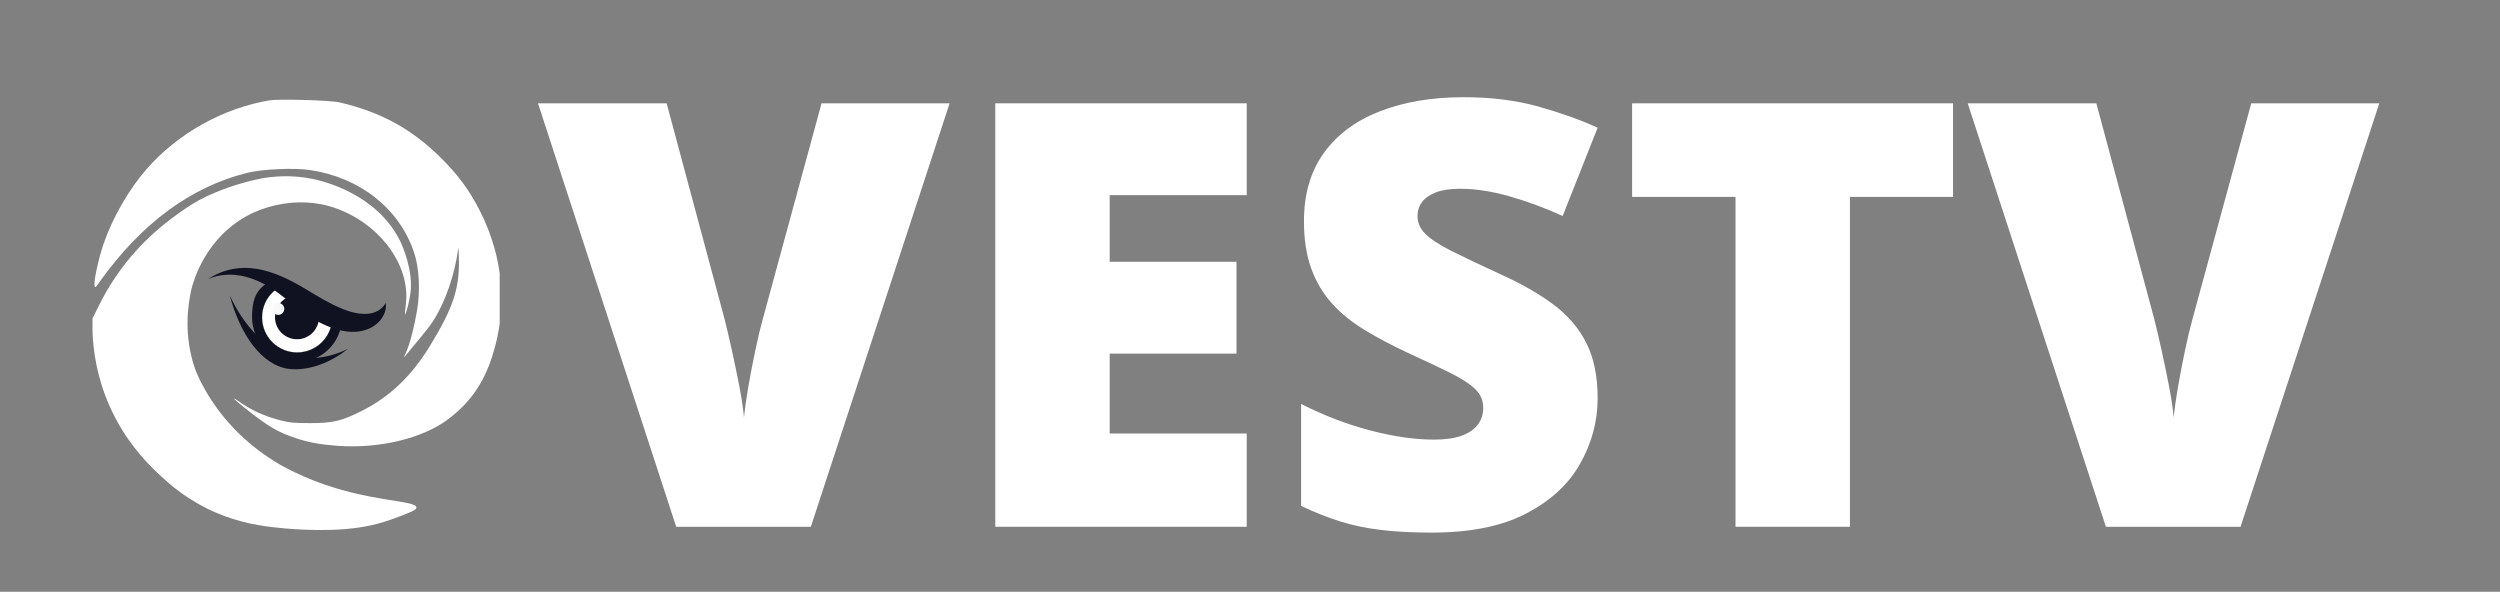
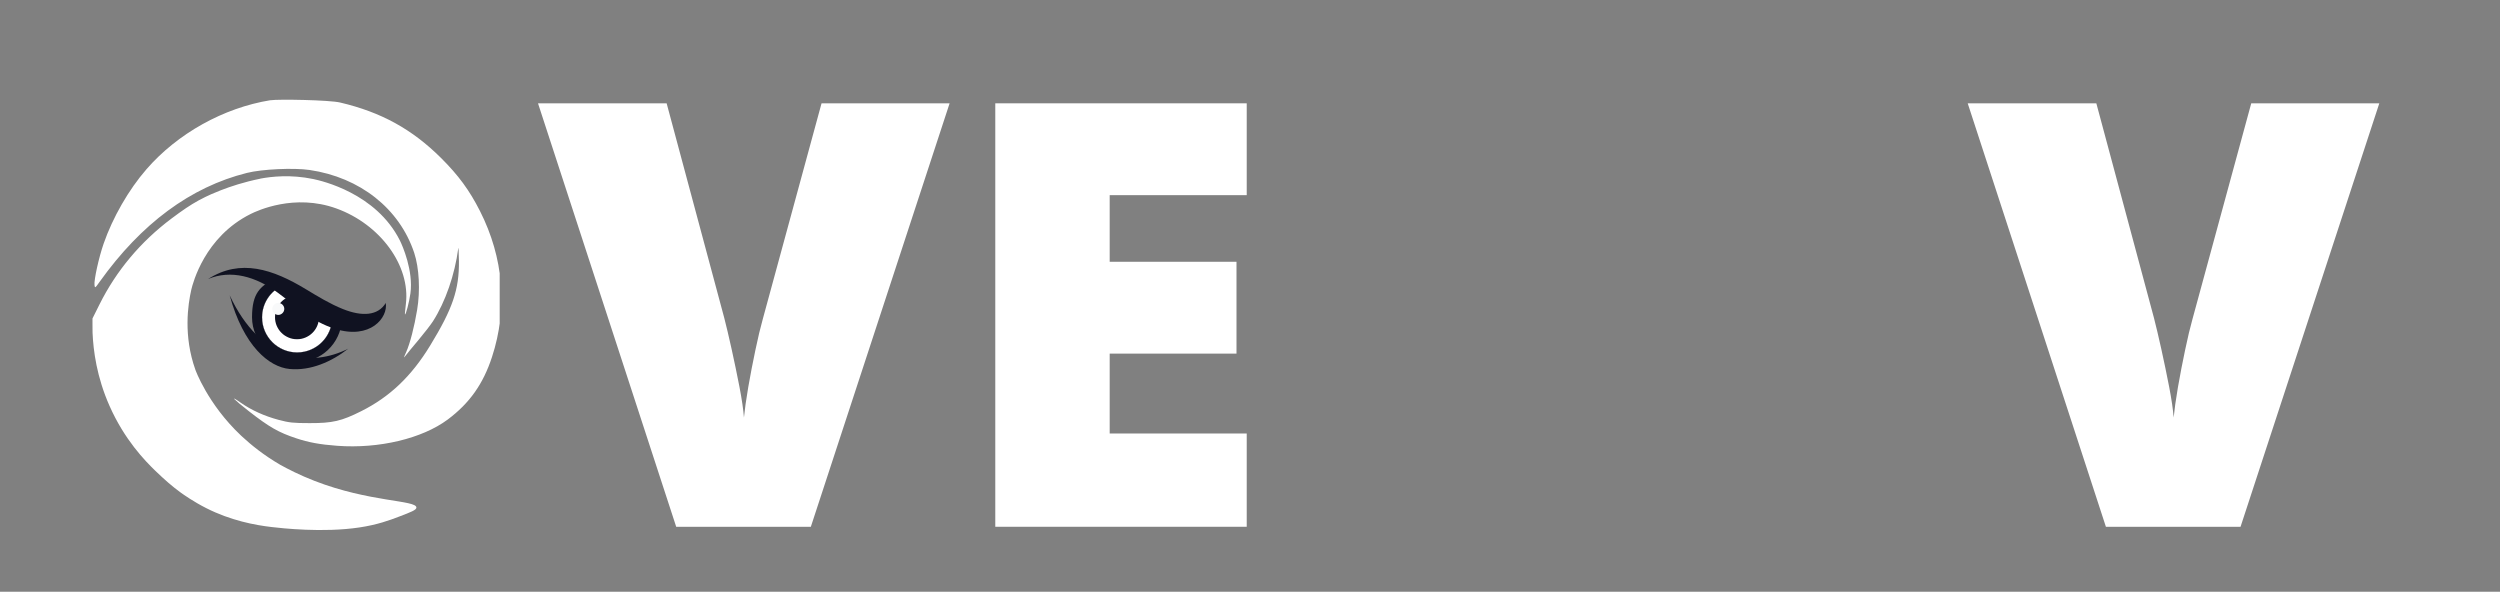
<svg xmlns="http://www.w3.org/2000/svg" width="545" zoomAndPan="magnify" viewBox="0 0 408.75 96.75" height="129" preserveAspectRatio="xMidYMid meet" version="1.0">
  <rect x="0" y="0" width="408.75" height="96.75" fill="#808080" stroke="none" />
  <defs>
    <g />
    <clipPath id="edea5d3aa8">
      <path d="M 15.121 16.023 L 81.699 16.023 L 81.699 86.832 L 15.121 86.832 Z M 15.121 16.023 " clip-rule="nonzero" />
    </clipPath>
    <clipPath id="2f7e615e28">
      <path d="M 34.039 43.758 L 63.129 43.758 L 63.129 54.316 L 34.039 54.316 Z M 34.039 43.758 " clip-rule="nonzero" />
    </clipPath>
  </defs>
  <g fill="#ffffff" fill-opacity="1">
    <g transform="translate(87.964, 86.127)">
      <g>
        <path d="M 67.297 -69.234 L 44.609 0 L 22.594 0 L 0 -69.234 L 21.031 -69.234 L 30.453 -34.141 C 30.797 -32.816 31.195 -31.117 31.656 -29.047 C 32.113 -26.984 32.539 -24.926 32.938 -22.875 C 33.332 -20.82 33.578 -19.148 33.672 -17.859 C 33.797 -19.148 34.031 -20.805 34.375 -22.828 C 34.727 -24.848 35.117 -26.875 35.547 -28.906 C 35.973 -30.945 36.375 -32.629 36.75 -33.953 L 46.359 -69.234 Z M 67.297 -69.234 " />
      </g>
    </g>
  </g>
  <g fill="#ffffff" fill-opacity="1">
    <g transform="translate(155.245, 86.127)">
      <g>
        <path d="M 48.594 0 L 7.484 0 L 7.484 -69.234 L 48.594 -69.234 L 48.594 -54.219 L 26.188 -54.219 L 26.188 -43.328 L 46.922 -43.328 L 46.922 -28.312 L 26.188 -28.312 L 26.188 -15.25 L 48.594 -15.25 Z M 48.594 0 " />
      </g>
    </g>
  </g>
  <g fill="#ffffff" fill-opacity="1">
    <g transform="translate(208.464, 86.127)">
      <g>
-         <path d="M 52.75 -21.031 C 52.75 -17.27 51.801 -13.707 49.906 -10.344 C 48.02 -6.977 45.078 -4.254 41.078 -2.172 C 37.086 -0.086 31.938 0.953 25.625 0.953 C 22.469 0.953 19.695 0.805 17.312 0.516 C 14.926 0.234 12.707 -0.227 10.656 -0.875 C 8.602 -1.52 6.473 -2.363 4.266 -3.406 L 4.266 -20.078 C 8.016 -18.18 11.801 -16.734 15.625 -15.734 C 19.445 -14.742 22.906 -14.25 26 -14.25 C 27.863 -14.25 29.383 -14.469 30.562 -14.906 C 31.75 -15.352 32.625 -15.961 33.188 -16.734 C 33.758 -17.516 34.047 -18.41 34.047 -19.422 C 34.047 -20.617 33.625 -21.633 32.781 -22.469 C 31.945 -23.301 30.613 -24.176 28.781 -25.094 C 26.957 -26.008 24.547 -27.148 21.547 -28.516 C 18.992 -29.711 16.68 -30.941 14.609 -32.203 C 12.535 -33.461 10.766 -34.906 9.297 -36.531 C 7.836 -38.156 6.711 -40.055 5.922 -42.234 C 5.129 -44.422 4.734 -46.992 4.734 -49.953 C 4.734 -54.41 5.828 -58.145 8.016 -61.156 C 10.211 -64.176 13.273 -66.441 17.203 -67.953 C 21.141 -69.473 25.68 -70.234 30.828 -70.234 C 35.336 -70.234 39.398 -69.727 43.016 -68.719 C 46.629 -67.707 49.875 -66.551 52.75 -65.25 L 47.031 -50.812 C 44.062 -52.164 41.141 -53.242 38.266 -54.047 C 35.391 -54.859 32.723 -55.266 30.266 -55.266 C 28.648 -55.266 27.328 -55.066 26.297 -54.672 C 25.273 -54.273 24.52 -53.742 24.031 -53.078 C 23.539 -52.422 23.297 -51.664 23.297 -50.812 C 23.297 -49.738 23.711 -48.773 24.547 -47.922 C 25.391 -47.066 26.797 -46.141 28.766 -45.141 C 30.742 -44.148 33.438 -42.867 36.844 -41.297 C 40.219 -39.773 43.086 -38.141 45.453 -36.391 C 47.828 -34.641 49.633 -32.539 50.875 -30.094 C 52.125 -27.645 52.75 -24.625 52.75 -21.031 Z M 52.75 -21.031 " />
-       </g>
+         </g>
    </g>
  </g>
  <g fill="#ffffff" fill-opacity="1">
    <g transform="translate(264.429, 86.127)">
      <g>
-         <path d="M 38.031 0 L 19.328 0 L 19.328 -53.938 L 2.422 -53.938 L 2.422 -69.234 L 54.891 -69.234 L 54.891 -53.938 L 38.031 -53.938 Z M 38.031 0 " />
-       </g>
+         </g>
    </g>
  </g>
  <g fill="#ffffff" fill-opacity="1">
    <g transform="translate(321.72, 86.127)">
      <g>
        <path d="M 67.297 -69.234 L 44.609 0 L 22.594 0 L 0 -69.234 L 21.031 -69.234 L 30.453 -34.141 C 30.797 -32.816 31.195 -31.117 31.656 -29.047 C 32.113 -26.984 32.539 -24.926 32.938 -22.875 C 33.332 -20.82 33.578 -19.148 33.672 -17.859 C 33.797 -19.148 34.031 -20.805 34.375 -22.828 C 34.727 -24.848 35.117 -26.875 35.547 -28.906 C 35.973 -30.945 36.375 -32.629 36.75 -33.953 L 46.359 -69.234 Z M 67.297 -69.234 " />
      </g>
    </g>
  </g>
  <g clip-path="url(#edea5d3aa8)">
    <path fill="#ffffff" d="M 33.773 -1.543 C 33.387 -1.355 34.816 -1.363 34.594 -1.5 M 44.215 16.383 C 36.551 17.629 29.023 21.824 23.938 27.684 C 21.043 31.008 18.422 35.57 16.941 39.844 C 16.156 42.113 15.355 45.746 15.449 46.594 C 15.516 47.141 15.539 47.137 16.293 46.07 C 23.109 36.535 31.168 30.574 40.367 28.273 C 42.836 27.652 48.004 27.414 50.605 27.789 C 58.863 29 65.316 34.102 67.723 41.34 C 68.535 43.805 68.73 47.508 68.203 50.652 C 67.742 53.438 67.031 56.18 66.418 57.547 C 65.973 58.551 65.957 58.613 66.34 58.117 C 66.57 57.809 67.527 56.648 68.457 55.547 C 69.383 54.441 70.434 53.078 70.789 52.531 C 72.824 49.344 74.363 44.91 74.926 40.605 C 74.969 40.277 75.012 41.219 75.035 42.695 C 75.082 47.328 74.02 50.461 70.332 56.496 C 67.273 61.516 63.727 64.891 59.062 67.227 C 55.832 68.848 54.379 69.188 50.613 69.18 C 47.914 69.18 47.289 69.105 45.547 68.645 C 43.211 68.02 41.129 67.078 39.316 65.812 C 37.445 64.5 38.199 65.285 40.668 67.215 C 44.023 69.832 45.539 70.703 48.434 71.66 C 50.477 72.34 52.305 72.676 55.129 72.887 C 61.957 73.395 69.016 71.711 73.207 68.59 C 76.77 65.926 79.008 62.773 80.445 58.355 C 83.035 50.445 82.344 42.133 78.48 34.512 C 76.754 31.109 74.953 28.66 72.105 25.824 C 67.375 21.125 62.316 18.34 55.625 16.766 C 53.848 16.34 45.426 16.195 44.23 16.391 M 42.57 29.215 C 39.863 29.762 37.676 30.496 36.09 31.113 C 35.266 31.438 34.02 31.93 32.473 32.77 C 31.117 33.512 29.816 34.398 28.051 35.723 C 22.98 39.527 19.008 44.27 16.266 49.777 L 15.113 52.086 C 15.121 52.855 15.129 53.621 15.133 54.391 C 15.254 57.32 15.812 61.645 17.91 66.371 C 20.367 71.918 23.711 75.34 25.375 76.953 C 26.922 78.449 28.184 79.543 29.52 80.516 C 30.023 80.879 31.664 82.039 33.711 83.074 C 37.695 85.098 41.676 85.859 44.426 86.172 C 46 86.359 52.801 87.129 58.738 86.242 C 61.719 85.797 63.734 85.047 65.23 84.473 C 67.137 83.746 68.094 83.387 68.082 82.98 C 68.047 81.75 60.438 82.125 51.434 78.629 C 48.988 77.68 47.066 76.684 45.82 75.996 C 43.078 74.398 41.035 72.719 39.641 71.43 C 39.574 71.371 39.492 71.293 39.387 71.195 C 33.938 66.051 31.945 60.457 31.945 60.457 C 29.957 54.875 30.73 49.797 31.277 47.363 C 31.535 46.281 33.465 38.727 40.992 34.98 C 42.059 34.449 48.129 31.609 54.984 34.078 C 62.195 36.68 67.133 43.465 66.359 49.711 C 66.254 50.605 66.18 51.367 66.211 51.395 C 66.34 51.566 66.914 49.367 67.102 47.977 C 67.613 44.27 65.793 40.141 65.383 39.32 C 61.48 31.562 52.57 29.559 51.219 29.273 C 47.527 28.504 44.402 28.863 42.555 29.207 Z M 42.57 29.215 " fill-opacity="1" fill-rule="nonzero" />
  </g>
  <path fill="#101221" d="M 44.734 45.586 C 44.98 45.746 45.219 45.918 45.445 46.09 C 48.648 48.461 50.961 50.777 54.762 51.977 C 55.156 52.102 55.539 52.203 55.91 52.281 C 55.695 56.152 52.492 59.227 48.562 59.227 C 44.633 59.227 41.207 55.93 41.207 51.871 C 41.207 47.812 42.617 46.883 44.734 45.586 Z M 44.734 45.586 " fill-opacity="1" fill-rule="nonzero" />
  <path stroke-linecap="butt" transform="matrix(0.072, 0, 0, 0.072, 15.12, 16.023)" fill-opacity="1" fill="#ffffff" fill-rule="nonzero" stroke-linejoin="miter" d="M 431.686 425.594 C 469.3 454.416 499.424 481.717 544.42 497.512 L 544.42 498.218 C 544.42 542.182 508.706 577.897 464.687 577.897 C 420.722 577.897 385.008 542.182 385.008 498.218 C 385.008 465.977 404.113 438.187 431.686 425.703 Z M 431.686 425.594 " stroke="#101221" stroke-width="0.4" stroke-opacity="1" stroke-miterlimit="4.4" />
  <path fill="#101221" d="M 44.965 51.871 C 44.965 51.984 44.965 52.109 44.98 52.223 C 44.992 52.34 45.008 52.453 45.031 52.574 C 45.051 52.691 45.082 52.805 45.117 52.922 C 45.152 53.035 45.188 53.145 45.238 53.254 C 45.281 53.359 45.332 53.469 45.391 53.57 C 45.445 53.668 45.504 53.77 45.57 53.871 C 45.633 53.973 45.707 54.066 45.777 54.152 C 45.852 54.246 45.93 54.332 46.016 54.41 C 46.102 54.488 46.188 54.578 46.273 54.648 C 46.367 54.719 46.461 54.793 46.555 54.855 C 46.656 54.922 46.758 54.988 46.859 55.035 C 46.957 55.086 47.066 55.145 47.176 55.188 C 47.281 55.23 47.398 55.273 47.504 55.309 C 47.621 55.348 47.734 55.375 47.852 55.398 C 47.965 55.418 48.082 55.441 48.203 55.449 C 48.32 55.461 48.441 55.461 48.555 55.461 C 48.672 55.461 48.793 55.461 48.91 55.449 C 49.023 55.434 49.145 55.418 49.262 55.398 C 49.375 55.375 49.492 55.348 49.605 55.309 C 49.723 55.273 49.832 55.238 49.938 55.188 C 50.047 55.145 50.152 55.094 50.254 55.035 C 50.355 54.98 50.457 54.922 50.559 54.855 C 50.656 54.793 50.75 54.719 50.836 54.648 C 50.93 54.578 51.016 54.496 51.098 54.41 C 51.184 54.324 51.262 54.238 51.336 54.152 C 51.406 54.059 51.477 53.965 51.543 53.871 C 51.609 53.77 51.672 53.668 51.723 53.57 C 51.781 53.469 51.832 53.359 51.875 53.254 C 51.918 53.145 51.961 53.027 51.996 52.922 C 52.031 52.805 52.062 52.691 52.082 52.574 C 52.105 52.461 52.125 52.344 52.133 52.223 C 52.141 52.102 52.148 51.984 52.148 51.871 C 52.148 51.754 52.148 51.633 52.133 51.52 C 52.117 51.402 52.105 51.289 52.082 51.164 C 52.062 51.051 52.031 50.934 51.996 50.82 C 51.961 50.703 51.926 50.598 51.875 50.488 C 51.832 50.379 51.781 50.273 51.723 50.172 C 51.664 50.07 51.609 49.969 51.543 49.871 C 51.477 49.77 51.406 49.676 51.336 49.59 C 51.262 49.496 51.184 49.41 51.098 49.328 C 51.012 49.242 50.926 49.164 50.836 49.094 C 50.742 49.02 50.652 48.949 50.559 48.883 C 50.457 48.82 50.355 48.754 50.254 48.703 C 50.152 48.652 50.047 48.598 49.938 48.551 C 49.832 48.508 49.715 48.465 49.605 48.43 C 49.492 48.395 49.375 48.367 49.262 48.344 C 49.145 48.324 49.031 48.301 48.91 48.293 C 48.793 48.277 48.672 48.277 48.555 48.277 C 48.441 48.277 48.32 48.277 48.203 48.293 C 48.09 48.309 47.965 48.324 47.852 48.344 C 47.734 48.367 47.621 48.395 47.504 48.43 C 47.391 48.465 47.281 48.504 47.176 48.551 C 47.066 48.598 46.957 48.645 46.859 48.703 C 46.758 48.762 46.656 48.82 46.555 48.883 C 46.453 48.949 46.359 49.02 46.273 49.094 C 46.18 49.164 46.094 49.242 46.016 49.328 C 45.938 49.418 45.852 49.504 45.777 49.59 C 45.707 49.684 45.633 49.777 45.57 49.871 C 45.504 49.969 45.441 50.07 45.391 50.172 C 45.332 50.273 45.281 50.379 45.238 50.488 C 45.195 50.598 45.152 50.711 45.117 50.82 C 45.082 50.926 45.051 51.051 45.031 51.164 C 45.008 51.281 44.988 51.395 44.98 51.52 C 44.973 51.641 44.965 51.754 44.965 51.871 Z M 44.965 51.871 " fill-opacity="1" fill-rule="nonzero" />
  <g clip-path="url(#2f7e615e28)">
    <path fill="#101221" d="M 63.07 49.523 C 63.477 51.93 60.539 55.59 54.762 53.762 C 50.961 52.555 48.648 50.25 45.445 47.875 C 41.855 45.219 37.738 44.039 34.02 45.625 C 39.309 42.227 44.633 44.027 50.023 47.293 C 51.961 48.465 53.961 49.691 56.07 50.531 C 59.215 51.793 61.828 51.625 63.078 49.523 Z M 63.07 49.523 " fill-opacity="1" fill-rule="nonzero" />
  </g>
  <path fill="#f8f9fa" d="M 44.512 50.504 C 44.512 50.566 44.512 50.633 44.535 50.691 C 44.547 50.754 44.562 50.812 44.59 50.879 C 44.613 50.934 44.648 50.992 44.684 51.043 C 44.719 51.094 44.762 51.145 44.809 51.195 C 44.852 51.246 44.898 51.281 44.957 51.316 C 45.008 51.352 45.066 51.383 45.125 51.41 C 45.18 51.43 45.246 51.453 45.309 51.469 C 45.375 51.48 45.441 51.488 45.496 51.488 C 45.555 51.488 45.629 51.488 45.691 51.469 C 45.758 51.453 45.812 51.438 45.871 51.41 C 45.93 51.387 45.988 51.352 46.039 51.316 C 46.086 51.281 46.137 51.238 46.188 51.195 C 46.238 51.152 46.273 51.102 46.312 51.043 C 46.348 50.992 46.375 50.934 46.406 50.879 C 46.426 50.82 46.449 50.754 46.461 50.691 C 46.477 50.625 46.484 50.562 46.484 50.504 C 46.484 50.445 46.484 50.375 46.461 50.309 C 46.449 50.242 46.434 50.188 46.406 50.129 C 46.383 50.07 46.348 50.012 46.312 49.965 C 46.273 49.914 46.23 49.863 46.188 49.812 C 46.145 49.762 46.094 49.727 46.039 49.691 C 45.988 49.652 45.93 49.625 45.871 49.598 C 45.812 49.574 45.75 49.555 45.691 49.539 C 45.629 49.523 45.562 49.516 45.496 49.516 C 45.434 49.516 45.367 49.516 45.309 49.539 C 45.246 49.555 45.188 49.566 45.125 49.598 C 45.066 49.617 45.008 49.652 44.957 49.691 C 44.906 49.727 44.855 49.77 44.809 49.812 C 44.758 49.855 44.719 49.906 44.684 49.965 C 44.648 50.012 44.621 50.07 44.59 50.129 C 44.57 50.188 44.547 50.25 44.535 50.309 C 44.52 50.367 44.512 50.438 44.512 50.504 Z M 44.512 50.504 " fill-opacity="1" fill-rule="nonzero" />
  <path fill="#101221" d="M 56.941 57.008 C 50.887 60.055 42.656 59.234 37.547 48.273 C 39.82 56.586 43.984 60.004 47.34 60.328 C 50.789 60.656 54.219 59.145 56.941 57.008 Z M 56.941 57.008 " fill-opacity="1" fill-rule="nonzero" />
</svg>